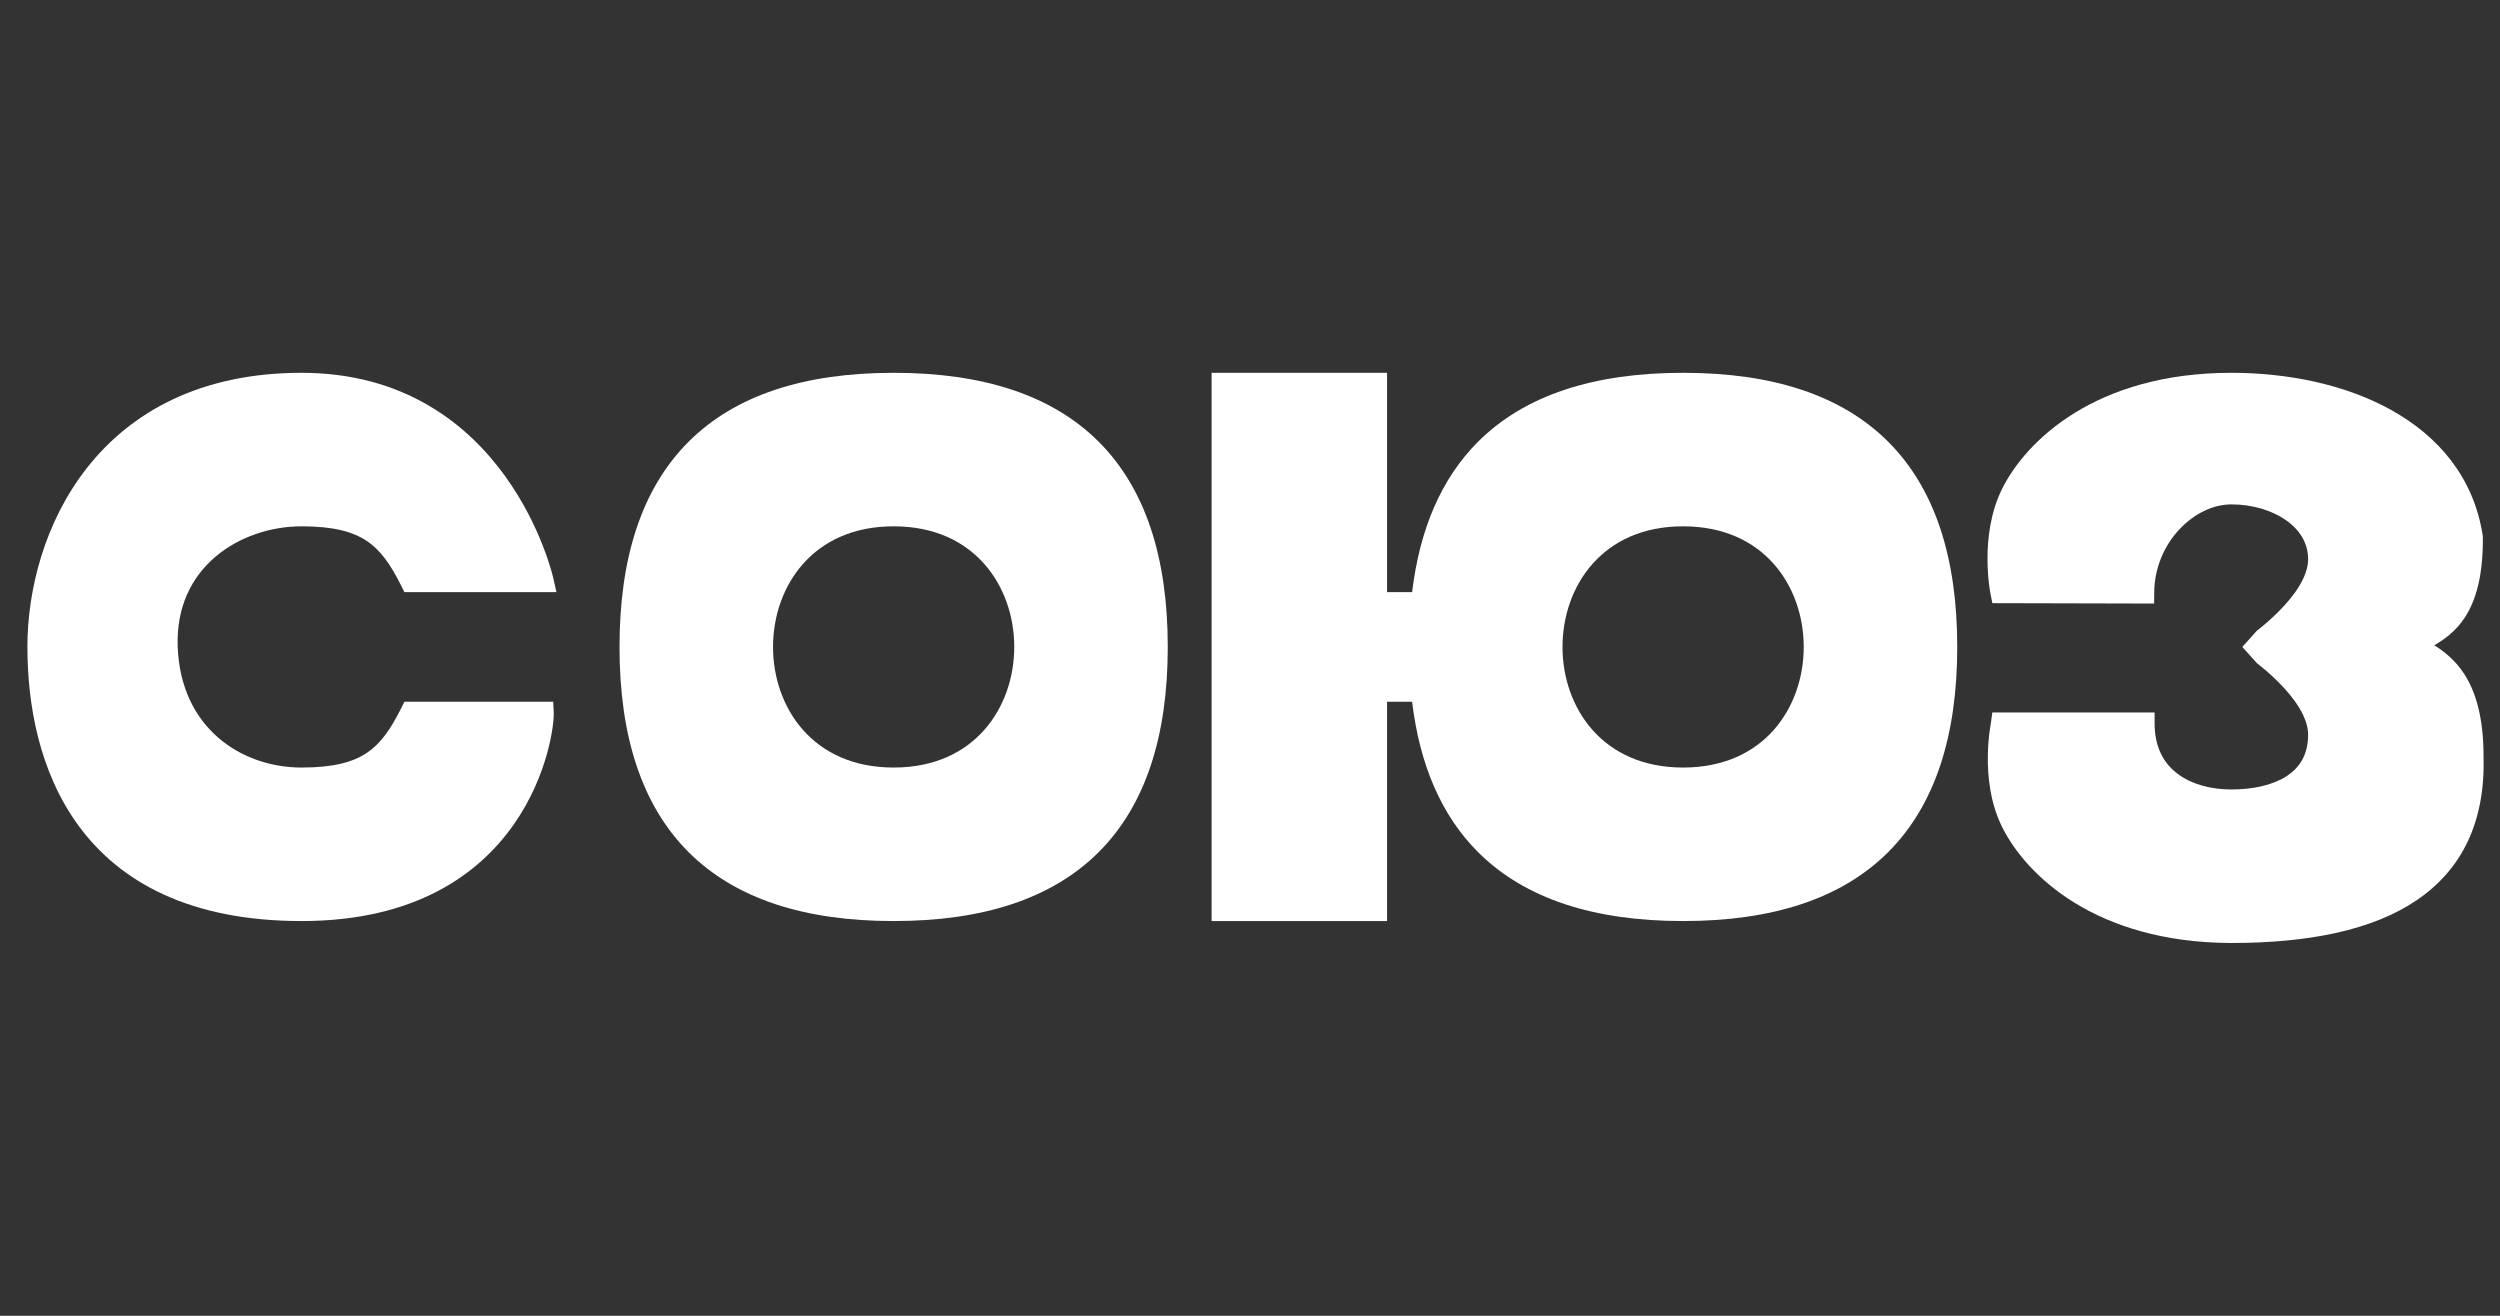
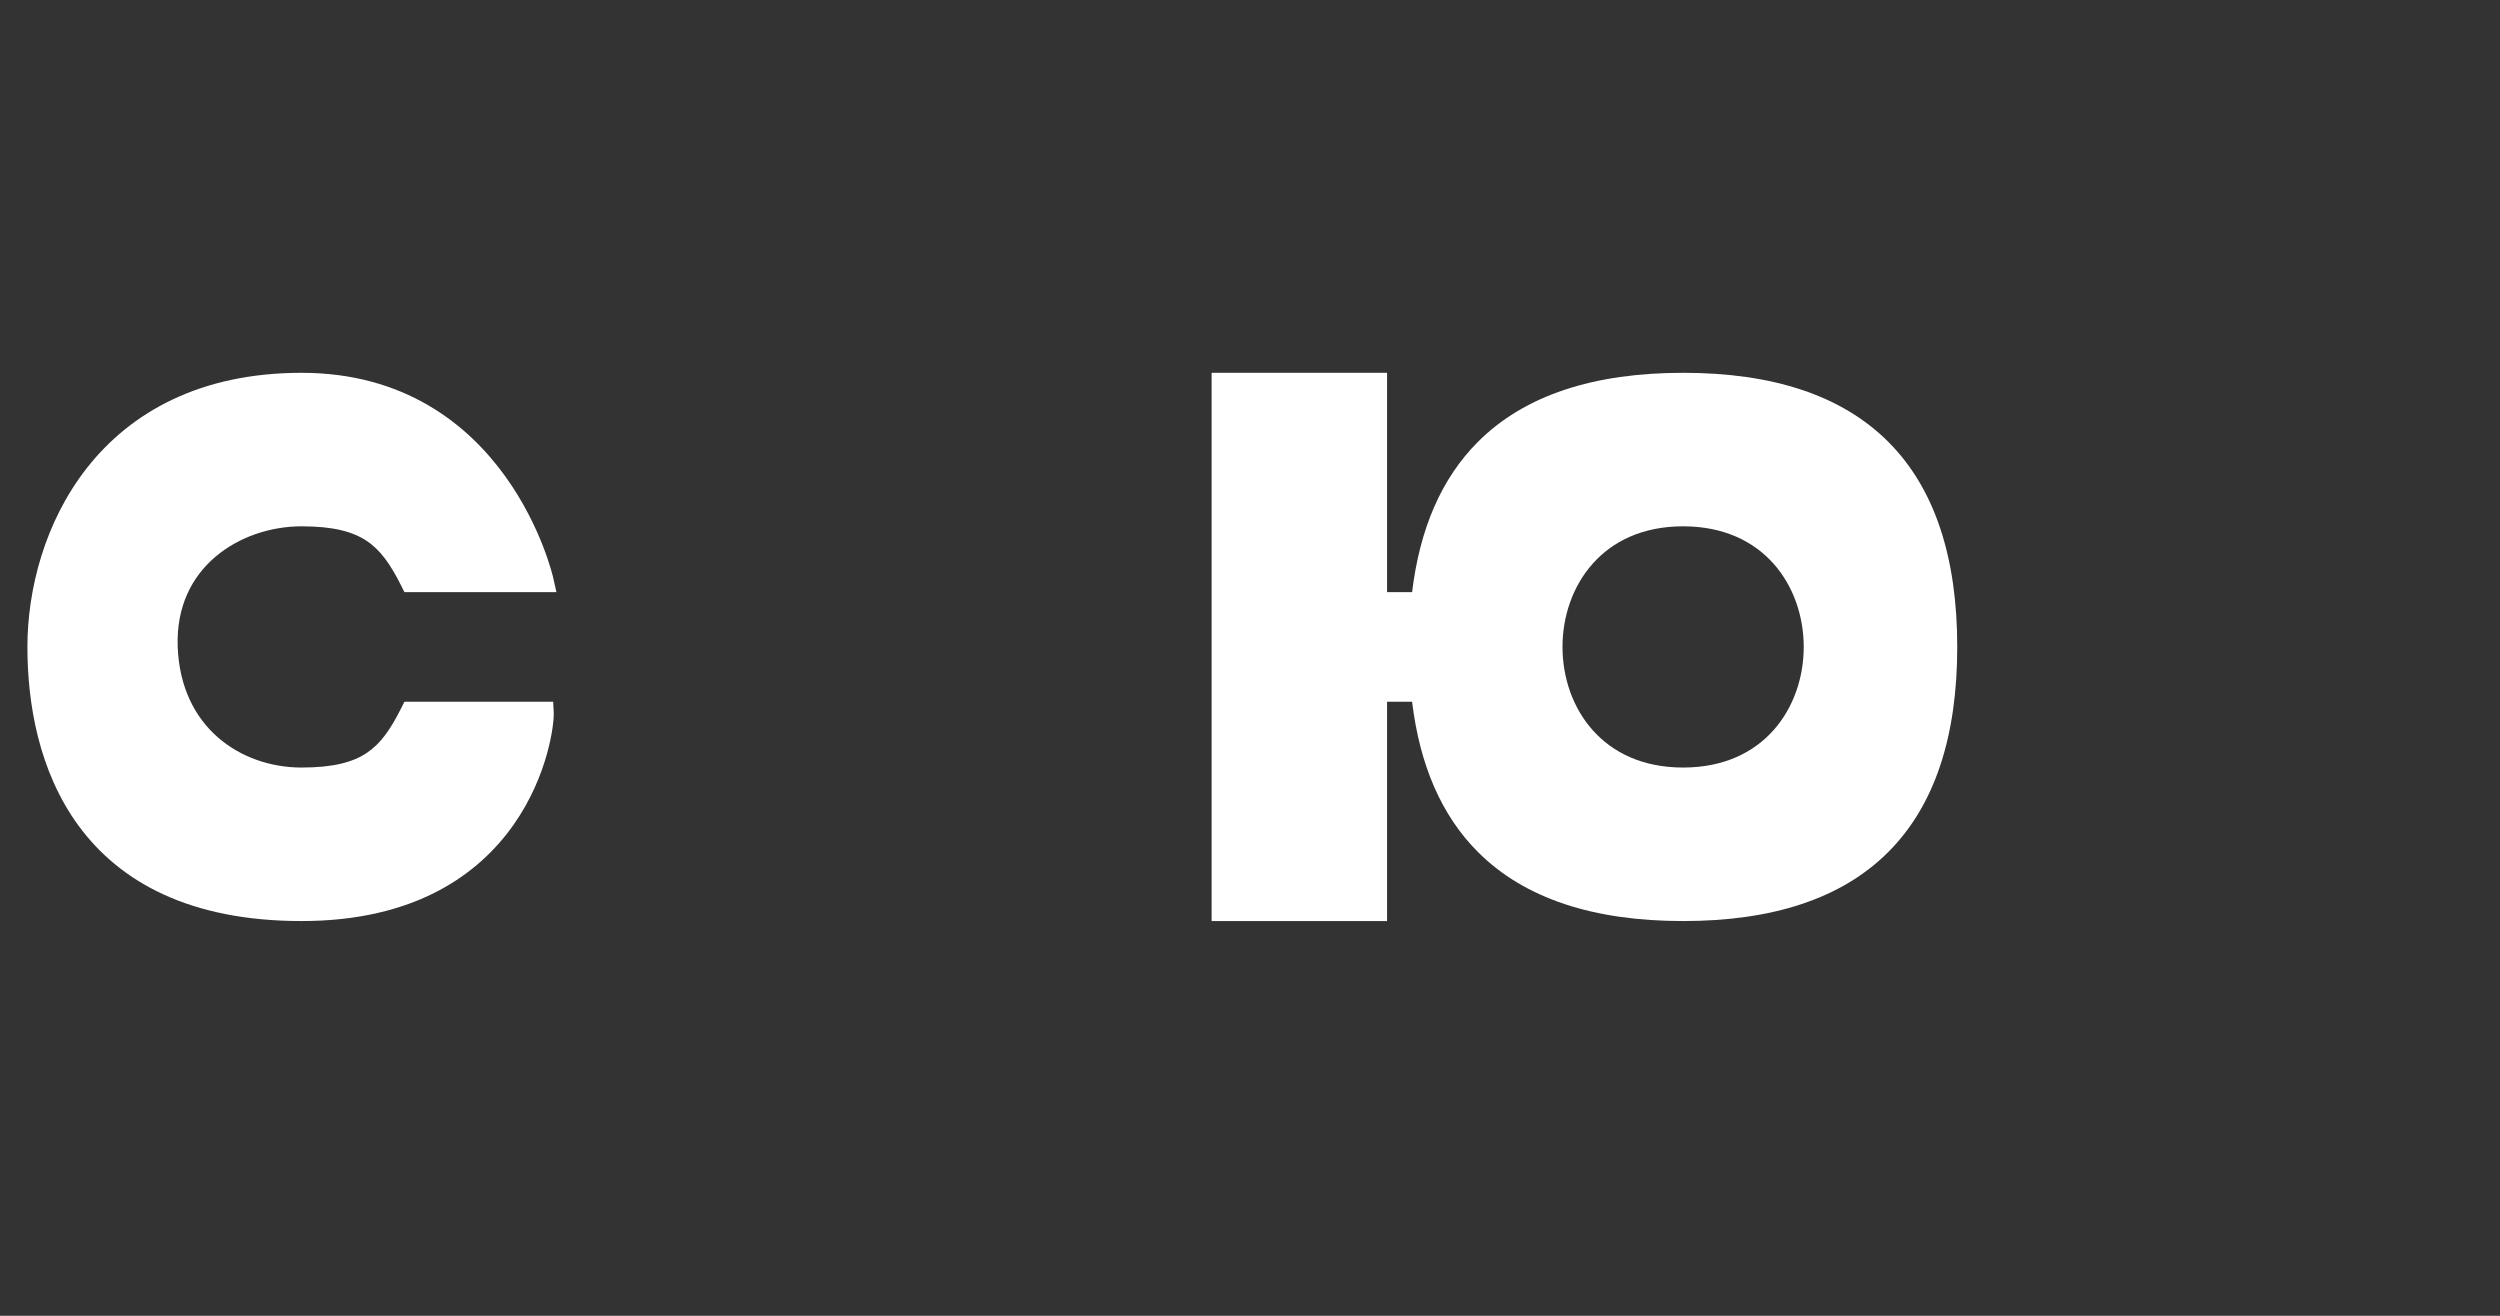
<svg xmlns="http://www.w3.org/2000/svg" width="114" height="60" viewBox="0 0 114 60" fill="none">
  <rect x="0" y="0" width="114" height="60" fill="#333333" stroke="none" />
-   <path fill-rule="evenodd" clip-rule="evenodd" d="M40.75 17C36.673 17 33.523 18.02 31.396 20.146C29.27 22.273 28.25 25.423 28.25 29.5C28.25 33.577 29.27 36.727 31.396 38.854C33.523 40.98 36.673 42 40.75 42C44.827 42 47.977 40.98 50.104 38.854C52.23 36.727 53.25 33.577 53.25 29.5C53.25 25.423 52.23 22.273 50.104 20.146C47.977 18.02 44.827 17 40.75 17ZM35.25 29.5C35.25 28.107 35.715 26.729 36.624 25.707C37.524 24.694 38.886 24 40.75 24C42.614 24 43.976 24.694 44.876 25.707C45.785 26.729 46.25 28.107 46.25 29.5C46.25 30.893 45.785 32.271 44.876 33.293C43.976 34.306 42.614 35 40.75 35C38.886 35 37.524 34.306 36.624 33.293C35.715 32.271 35.25 30.893 35.25 29.5Z" fill="white" />
  <path fill-rule="evenodd" clip-rule="evenodd" d="M63.25 17H55.25V42H63.25V32H64.392C64.74 34.884 65.727 37.184 67.396 38.854C69.523 40.98 72.673 42 76.75 42C80.827 42 83.977 40.98 86.104 38.854C88.23 36.727 89.25 33.577 89.25 29.5C89.25 25.423 88.23 22.273 86.104 20.146C83.977 18.02 80.827 17 76.75 17C72.673 17 69.523 18.02 67.396 20.146C65.727 21.816 64.74 24.116 64.392 27H63.25V17ZM71.25 29.5C71.25 28.107 71.715 26.729 72.624 25.707C73.524 24.694 74.886 24 76.75 24C78.614 24 79.976 24.694 80.876 25.707C81.785 26.729 82.25 28.107 82.25 29.5C82.25 30.893 81.785 32.271 80.876 33.293C79.976 34.306 78.614 35 76.75 35C74.886 35 73.524 34.306 72.624 33.293C71.715 32.271 71.25 30.893 71.25 29.5Z" fill="white" />
-   <path d="M103.896 27.896C103.54 28.253 103.182 28.552 102.912 28.762L102.25 29.5L102.912 30.238C103.182 30.448 103.54 30.747 103.896 31.104C104.254 31.462 104.599 31.867 104.852 32.288C105.107 32.713 105.25 33.123 105.25 33.5C105.25 34.438 104.845 35.032 104.234 35.415C103.594 35.817 102.699 36 101.75 36C100.824 36 99.94 35.767 99.3 35.286C98.68 34.821 98.25 34.093 98.25 32.989V32.487H90.851L90.775 33.03C90.761 33.107 90.743 33.219 90.725 33.358C90.688 33.637 90.65 34.032 90.645 34.492C90.634 35.406 90.752 36.623 91.303 37.724C92.388 39.895 95.546 42.983 101.748 43L101.75 43C105.288 43 108.199 42.414 110.217 41.039C112.272 39.639 113.334 37.468 113.25 34.493C113.249 32.695 112.886 31.52 112.352 30.708C111.932 30.069 111.427 29.691 111.002 29.424C111.443 29.166 111.976 28.805 112.403 28.147C112.909 27.369 113.232 26.237 113.218 24.489L113.218 24.453L113.212 24.417C112.802 21.769 111.194 19.902 109.067 18.711C106.951 17.526 104.31 17 101.75 17C95.562 17 92.388 20.106 91.303 22.276C90.753 23.375 90.627 24.59 90.63 25.504C90.631 25.966 90.665 26.361 90.7 26.643C90.717 26.784 90.734 26.897 90.747 26.976L90.851 27.504L98.228 27.522L98.232 27.025C98.248 24.736 100.065 23 101.75 23C102.69 23 103.586 23.264 104.233 23.715C104.873 24.161 105.25 24.77 105.25 25.5C105.25 25.877 105.107 26.287 104.852 26.712C104.599 27.133 104.254 27.538 103.896 27.896Z" fill="white" />
  <path d="M18.441 27H25.373L25.21 26.275C25.192 26.204 25.164 26.101 25.126 25.972C25.05 25.714 24.933 25.349 24.763 24.913C24.424 24.041 23.874 22.875 23.03 21.707C21.336 19.361 18.448 17 13.75 17C9.103 17 5.956 18.816 3.983 21.315C2.024 23.796 1.25 26.912 1.25 29.5C1.25 32.053 1.758 35.175 3.597 37.672C5.457 40.195 8.619 42 13.75 42C18.912 42 21.826 39.88 23.425 37.6C24.217 36.472 24.677 35.319 24.937 34.394C25.193 33.482 25.264 32.757 25.249 32.474L25.225 32H18.441L18.303 32.276C17.813 33.255 17.361 33.908 16.723 34.334C16.087 34.758 15.2 35 13.75 35C12.357 35 10.978 34.535 9.936 33.625C8.901 32.721 8.172 31.356 8.103 29.493C8.036 27.655 8.755 26.298 9.821 25.39C10.9 24.472 12.354 24 13.75 24C15.2 24 16.087 24.242 16.723 24.666C17.361 25.092 17.813 25.745 18.303 26.724L18.441 27Z" fill="white" />
</svg>